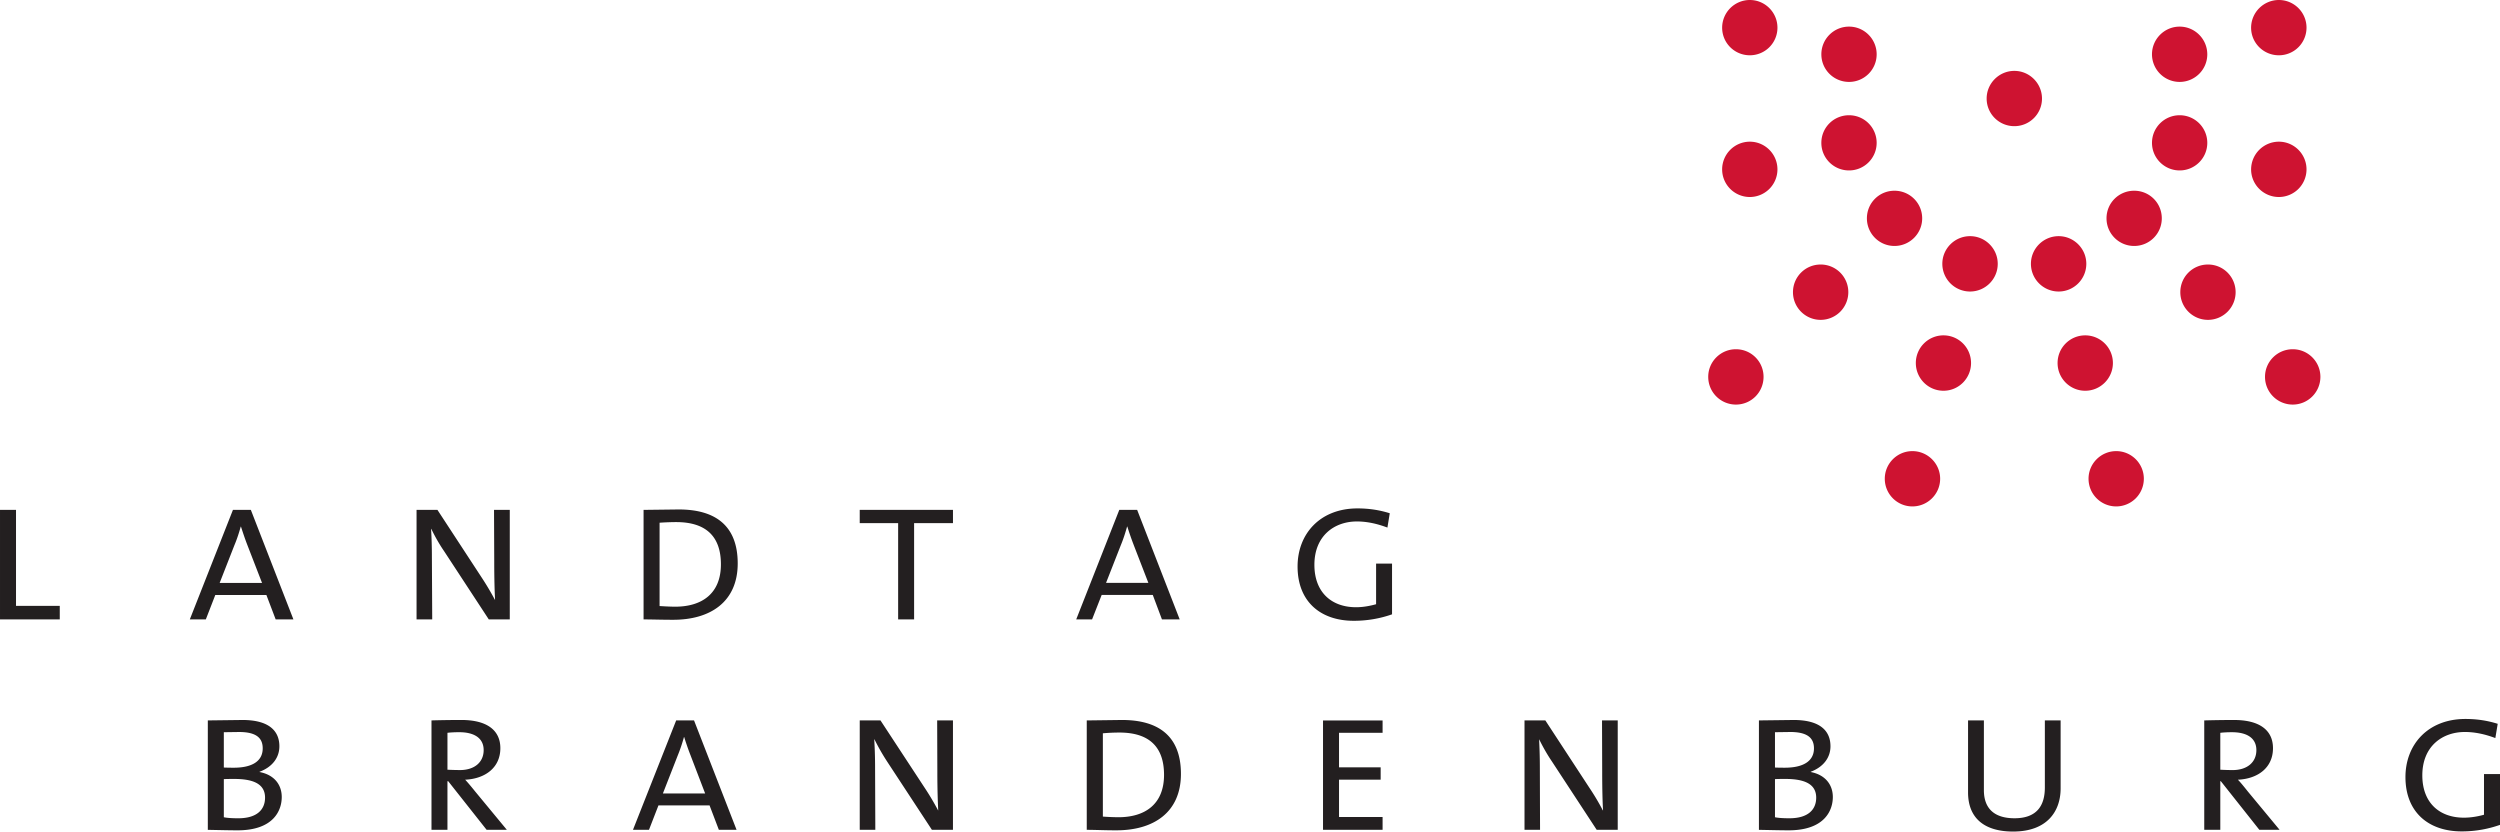
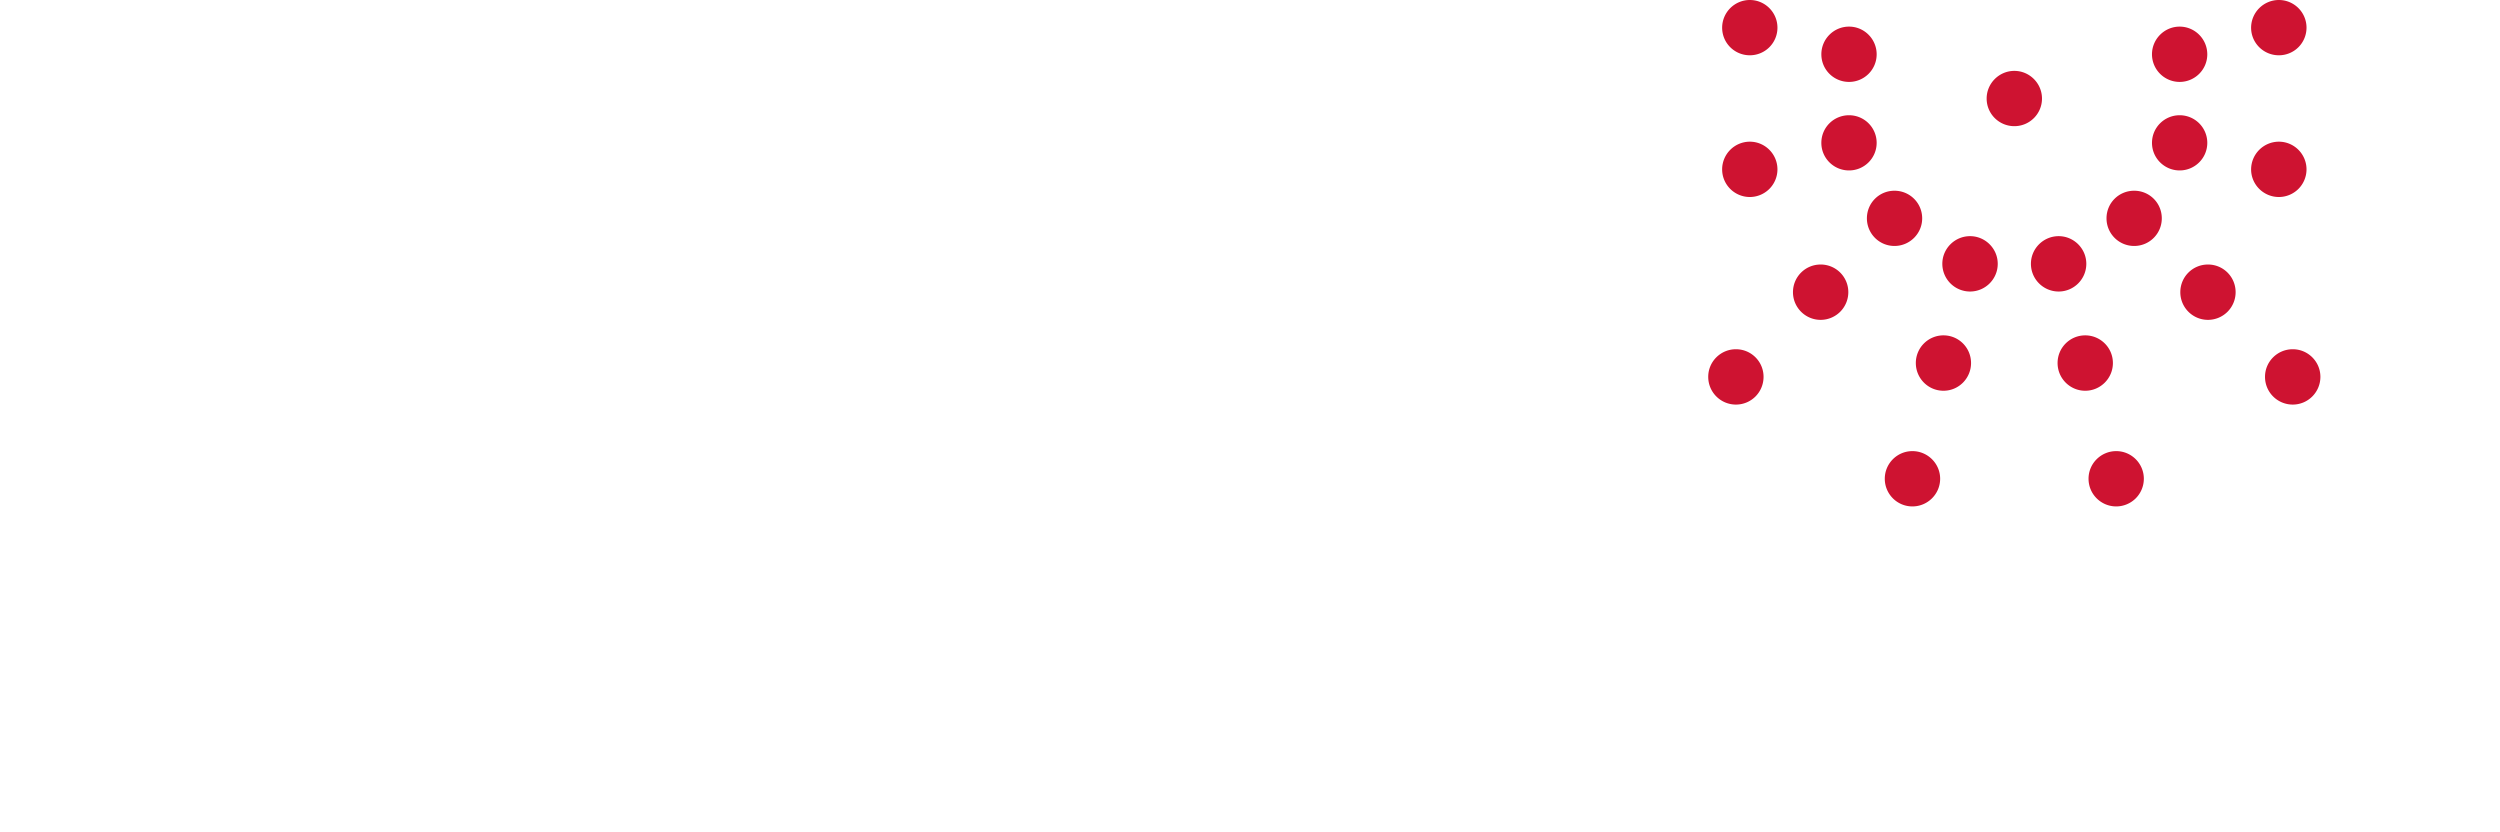
<svg xmlns="http://www.w3.org/2000/svg" width="681.625" height="226.722">
  <script />
-   <path d="M671.17 226.679c-9.016 0-15.323-5.219-15.323-14.809 0-8.893 6.155-15.844 16.353-15.844 2.984 0 5.88.398 8.8 1.322l-.644 3.885c-2.762-1.036-5.506-1.656-8.314-1.656-6.138 0-11.596 3.897-11.596 11.825 0 7.401 4.581 11.538 11.357 11.538 1.942 0 3.897-.363 5.459-.802v-11.087h4.365V224.9c-3.218 1.123-6.606 1.779-10.455 1.779m-55.158-.428l-10.502-13.258h-.146v13.258h-4.376v-29.828c1.779-.053 4.634-.117 8.144-.117 6.816 0 10.596 2.697 10.596 7.688 0 5.272-4.049 8.332-9.566 8.595.819.837 1.72 1.972 2.691 3.189l8.677 10.473h-5.517zm-7.448-26.61c-1.428 0-2.346.064-3.2.158v10.063a67.13 67.13 0 0 0 3.358.1c3.973 0 6.477-2.13 6.477-5.441 0-3.282-2.574-4.88-6.635-4.88m-59.676 27.081c-7.998 0-12.299-3.774-12.299-10.678v-19.624h4.318v19.015c0 5.26 3.119 7.665 8.349 7.665 6.091 0 8.273-3.458 8.273-8.373v-18.307h4.3v18.524c0 6.319-3.733 11.778-12.942 11.778m-61.236-.332c-1.872 0-4.915-.07-8.08-.134v-29.834l9.461-.117c7.185 0 10.046 2.937 10.046 7.173 0 3.142-2.001 5.675-5.383 6.945v.07c4.055.778 6.026 3.546 6.026 6.816 0 3.505-2.089 9.081-12.07 9.081m.468-26.809l-4.172.058v9.631c1.129.047 2.276.047 2.662.047 4.944 0 7.969-1.72 7.969-5.277 0-2.569-1.451-4.458-6.459-4.458m-1.392 12.796c-.55 0-1.989 0-2.779.053v10.391c.825.181 2.106.281 3.949.281 5.061 0 7.29-2.346 7.29-5.623 0-3.967-3.633-5.102-8.46-5.102m-51.386 13.877l-12.217-18.653c-1.34-1.966-2.539-4.125-3.464-6.015h-.019c.087 2.013.199 4.306.199 7.805l.053 16.862h-4.236v-29.828h5.681l12.047 18.424c1.27 1.89 2.533 3.996 3.616 6.091h.07c-.129-2.095-.234-5.564-.234-10.52l-.047-13.995h4.283v29.828h-5.734zm-74.62 0v-29.828h16.242v3.37h-11.877v9.42h11.351v3.358h-11.351v10.186h11.877v3.493h-16.242zm8.363-56.996c-9.01 0-15.3-5.207-15.3-14.797 0-8.905 6.132-15.844 16.341-15.844 2.99 0 5.863.403 8.794 1.322l-.638 3.903c-2.744-1.03-5.512-1.668-8.314-1.668-6.149 0-11.596 3.903-11.596 11.825 0 7.401 4.581 11.561 11.368 11.561 1.954 0 3.879-.381 5.453-.819v-11.082h4.347v13.837a31.19 31.19 0 0 1-10.455 1.761m-64.681 57.13c-3.341 0-5.798-.135-8.103-.135v-29.828l9.59-.123c9.946 0 16.09 4.353 16.09 14.697 0 10.526-7.483 15.388-17.576 15.388m.813-26.657a49.2 49.2 0 0 0-4.523.205v22.707a67.07 67.07 0 0 0 4.224.176c7.349 0 12.456-3.604 12.456-11.544 0-7.635-4.055-11.544-12.158-11.544m11.588-30.852l-2.498-6.664h-13.937l-2.615 6.664h-4.324l11.743-29.863h4.868l11.602 29.863h-4.839zm-7.665-20.209c-.69-1.785-1.334-3.668-1.773-5.102h-.065c-.41 1.486-.977 3.317-1.72 5.102l-4.02 10.257h11.544l-3.967-10.257zm-55.055 77.582l-12.234-18.653a57.59 57.59 0 0 1-3.429-6.015h-.059c.111 2.013.228 4.306.228 7.805l.064 16.862h-4.248v-29.828h5.658l12.082 18.424a72.66 72.66 0 0 1 3.616 6.091h.042c-.105-2.095-.24-5.564-.24-10.52l-.047-13.995h4.306v29.828h-5.74zm-4.853-83.616v26.247h-4.353v-26.247h-10.473v-3.616h25.422v3.616h-10.596zm-53.236 83.613l-2.533-6.647h-13.937l-2.58 6.647h-4.365l11.778-29.828h4.868l11.596 29.828h-4.827zm-7.676-20.203c-.702-1.773-1.34-3.668-1.773-5.084h-.065c-.398 1.48-.989 3.312-1.72 5.084l-4.02 10.286h11.514l-3.938-10.286zm-4.752-37.061c-3.317 0-5.781-.1-8.098-.1v-29.863l9.578-.117c9.952 0 16.09 4.376 16.09 14.715 0 10.485-7.472 15.364-17.57 15.364m.802-26.633c-1.369 0-3.101.07-4.534.169v22.719c1.036.07 2.937.176 4.254.176 7.337 0 12.468-3.61 12.468-11.538 0-7.641-4.09-11.526-12.187-11.526m-51.694 83.897l-10.479-13.258h-.199v13.258h-4.353v-29.828c1.773-.053 4.663-.117 8.168-.117 6.816 0 10.608 2.697 10.608 7.688 0 5.272-4.084 8.332-9.59 8.595.784.837 1.726 1.972 2.703 3.189l8.653 10.473h-5.512zm-7.46-26.61c-1.433 0-2.352.064-3.218.158v10.063a69.66 69.66 0 0 0 3.411.1c3.949 0 6.459-2.13 6.459-5.441 0-3.282-2.586-4.88-6.652-4.88m8.048-30.758l-12.222-18.664c-1.334-1.942-2.563-4.148-3.452-6.015h-.058a128.92 128.92 0 0 1 .222 7.787l.088 16.891h-4.271v-29.863h5.693l12.035 18.407c1.264 1.913 2.528 4.037 3.633 6.108h.047c-.117-2.071-.228-5.582-.228-10.508l-.059-14.007h4.295v29.863h-5.722zM64.753 226.39c-1.884 0-4.956-.07-8.092-.134v-29.834l9.461-.117c7.167 0 10.052 2.937 10.052 7.173 0 3.142-1.989 5.675-5.406 6.945v.07c4.096.778 6.05 3.546 6.05 6.816 0 3.505-2.077 9.081-12.065 9.081m.456-26.809l-4.183.058v9.631a68.09 68.09 0 0 0 2.691.047c4.938 0 7.91-1.72 7.91-5.277 0-2.569-1.428-4.458-6.418-4.458m-1.369 12.796c-.585 0-2.03 0-2.814.053v10.391c.854.181 2.124.281 3.949.281 5.055 0 7.29-2.346 7.29-5.623 0-3.967-3.61-5.102-8.425-5.102m11.321-43.496l-2.533-6.664H58.703l-2.586 6.664h-4.365l11.76-29.863h4.88L80 168.881h-4.839zm-7.688-20.209c-.702-1.785-1.311-3.668-1.779-5.102h-.053c-.41 1.486-.983 3.317-1.738 5.102l-4.014 10.257h11.555l-3.973-10.257zM.001 168.884v-29.863h4.365v26.159h11.93v3.704H.001z" fill="#231f20" />
  <path d="M584.517 130.528a7.54 7.54 0 0 1-7.524 7.548c-4.172 0-7.553-3.37-7.553-7.548 0-4.148 3.382-7.53 7.553-7.53 4.142 0 7.524 3.382 7.524 7.53m-55.536 0c0 4.178-3.417 7.548-7.565 7.548-4.154 0-7.53-3.37-7.53-7.548 0-4.148 3.376-7.53 7.53-7.53 4.148 0 7.565 3.382 7.565 7.53m103.675-27.785c0 4.189-3.388 7.565-7.536 7.565-4.183 0-7.565-3.376-7.565-7.565 0-4.148 3.382-7.524 7.565-7.524 4.148 0 7.536 3.376 7.536 7.524m-151.824 0c0 4.189-3.353 7.565-7.536 7.565-4.16 0-7.548-3.376-7.548-7.565 0-4.148 3.388-7.524 7.548-7.524 4.183 0 7.536 3.376 7.536 7.524m88.001-30.818c0 4.183-3.399 7.559-7.536 7.559-4.172 0-7.565-3.376-7.565-7.559 0-4.148 3.393-7.536 7.565-7.536 4.137 0 7.536 3.388 7.536 7.536m7.25 27.053c0 4.166-3.388 7.559-7.548 7.559-4.166 0-7.536-3.394-7.536-7.559 0-4.172 3.37-7.542 7.536-7.542 4.16 0 7.548 3.37 7.548 7.542m-38.677 0c0 4.166-3.358 7.559-7.518 7.559-4.172 0-7.536-3.394-7.536-7.559a7.53 7.53 0 0 1 7.536-7.542c4.16 0 7.518 3.37 7.518 7.542m7.277-27.053c0 4.183-3.399 7.559-7.542 7.559a7.56 7.56 0 0 1-7.565-7.559c0-4.148 3.388-7.536 7.565-7.536 4.142 0 7.542 3.388 7.542 7.536m64.858 7.743a7.54 7.54 0 0 1-7.53 7.542c-4.195 0-7.548-3.399-7.548-7.542 0-4.178 3.353-7.548 7.548-7.548 4.178 0 7.53 3.37 7.53 7.548m-105.598 0a7.55 7.55 0 0 1-7.542 7.542c-4.178 0-7.548-3.399-7.548-7.542 0-4.178 3.37-7.548 7.548-7.548a7.53 7.53 0 0 1 7.542 7.548m124.929-33.49a7.54 7.54 0 0 1-7.542 7.536c-4.16 0-7.565-3.376-7.565-7.536a7.58 7.58 0 0 1 7.565-7.548c4.166 0 7.542 3.394 7.542 7.548m-144.251 0a7.54 7.54 0 0 1-7.53 7.536c-4.166 0-7.548-3.376-7.548-7.536a7.56 7.56 0 0 1 7.548-7.548c4.154 0 7.53 3.394 7.53 7.548m27.048-7.227c0 4.154-3.37 7.518-7.53 7.518-4.183 0-7.548-3.364-7.548-7.518 0-4.172 3.364-7.53 7.548-7.53a7.52 7.52 0 0 1 7.53 7.53m90.149 0c0 4.154-3.382 7.518-7.536 7.518s-7.542-3.364-7.542-7.518c0-4.172 3.388-7.53 7.542-7.53a7.53 7.53 0 0 1 7.536 7.53m-77.736 20.582c0 4.154-3.394 7.53-7.553 7.53s-7.518-3.376-7.518-7.53c0-4.195 3.358-7.53 7.518-7.53s7.553 3.335 7.553 7.53m65.331 0c0 4.154-3.353 7.53-7.53 7.53s-7.542-3.376-7.542-7.53c0-4.195 3.364-7.53 7.542-7.53s7.53 3.335 7.53 7.53m12.404-44.728c0 4.166-3.382 7.53-7.536 7.53a7.54 7.54 0 0 1-7.542-7.53c0-4.148 3.388-7.548 7.542-7.548s7.536 3.399 7.536 7.548m27.053-7.263a7.52 7.52 0 0 1-7.542 7.53c-4.16 0-7.565-3.347-7.565-7.53A7.58 7.58 0 0 1 621.331 0c4.166 0 7.542 3.394 7.542 7.542M511.67 14.804c0 4.166-3.37 7.53-7.53 7.53-4.183 0-7.548-3.364-7.548-7.53 0-4.148 3.364-7.548 7.548-7.548 4.16 0 7.53 3.399 7.53 7.548m-27.048-7.263a7.52 7.52 0 0 1-7.53 7.53c-4.166 0-7.548-3.347-7.548-7.53A7.56 7.56 0 0 1 477.092 0c4.154 0 7.53 3.394 7.53 7.542m72.128 19.327c0 4.178-3.382 7.53-7.536 7.53-4.166 0-7.553-3.353-7.553-7.53 0-4.137 3.388-7.542 7.553-7.542 4.154 0 7.536 3.405 7.536 7.542" fill="#ce1331" />
</svg>